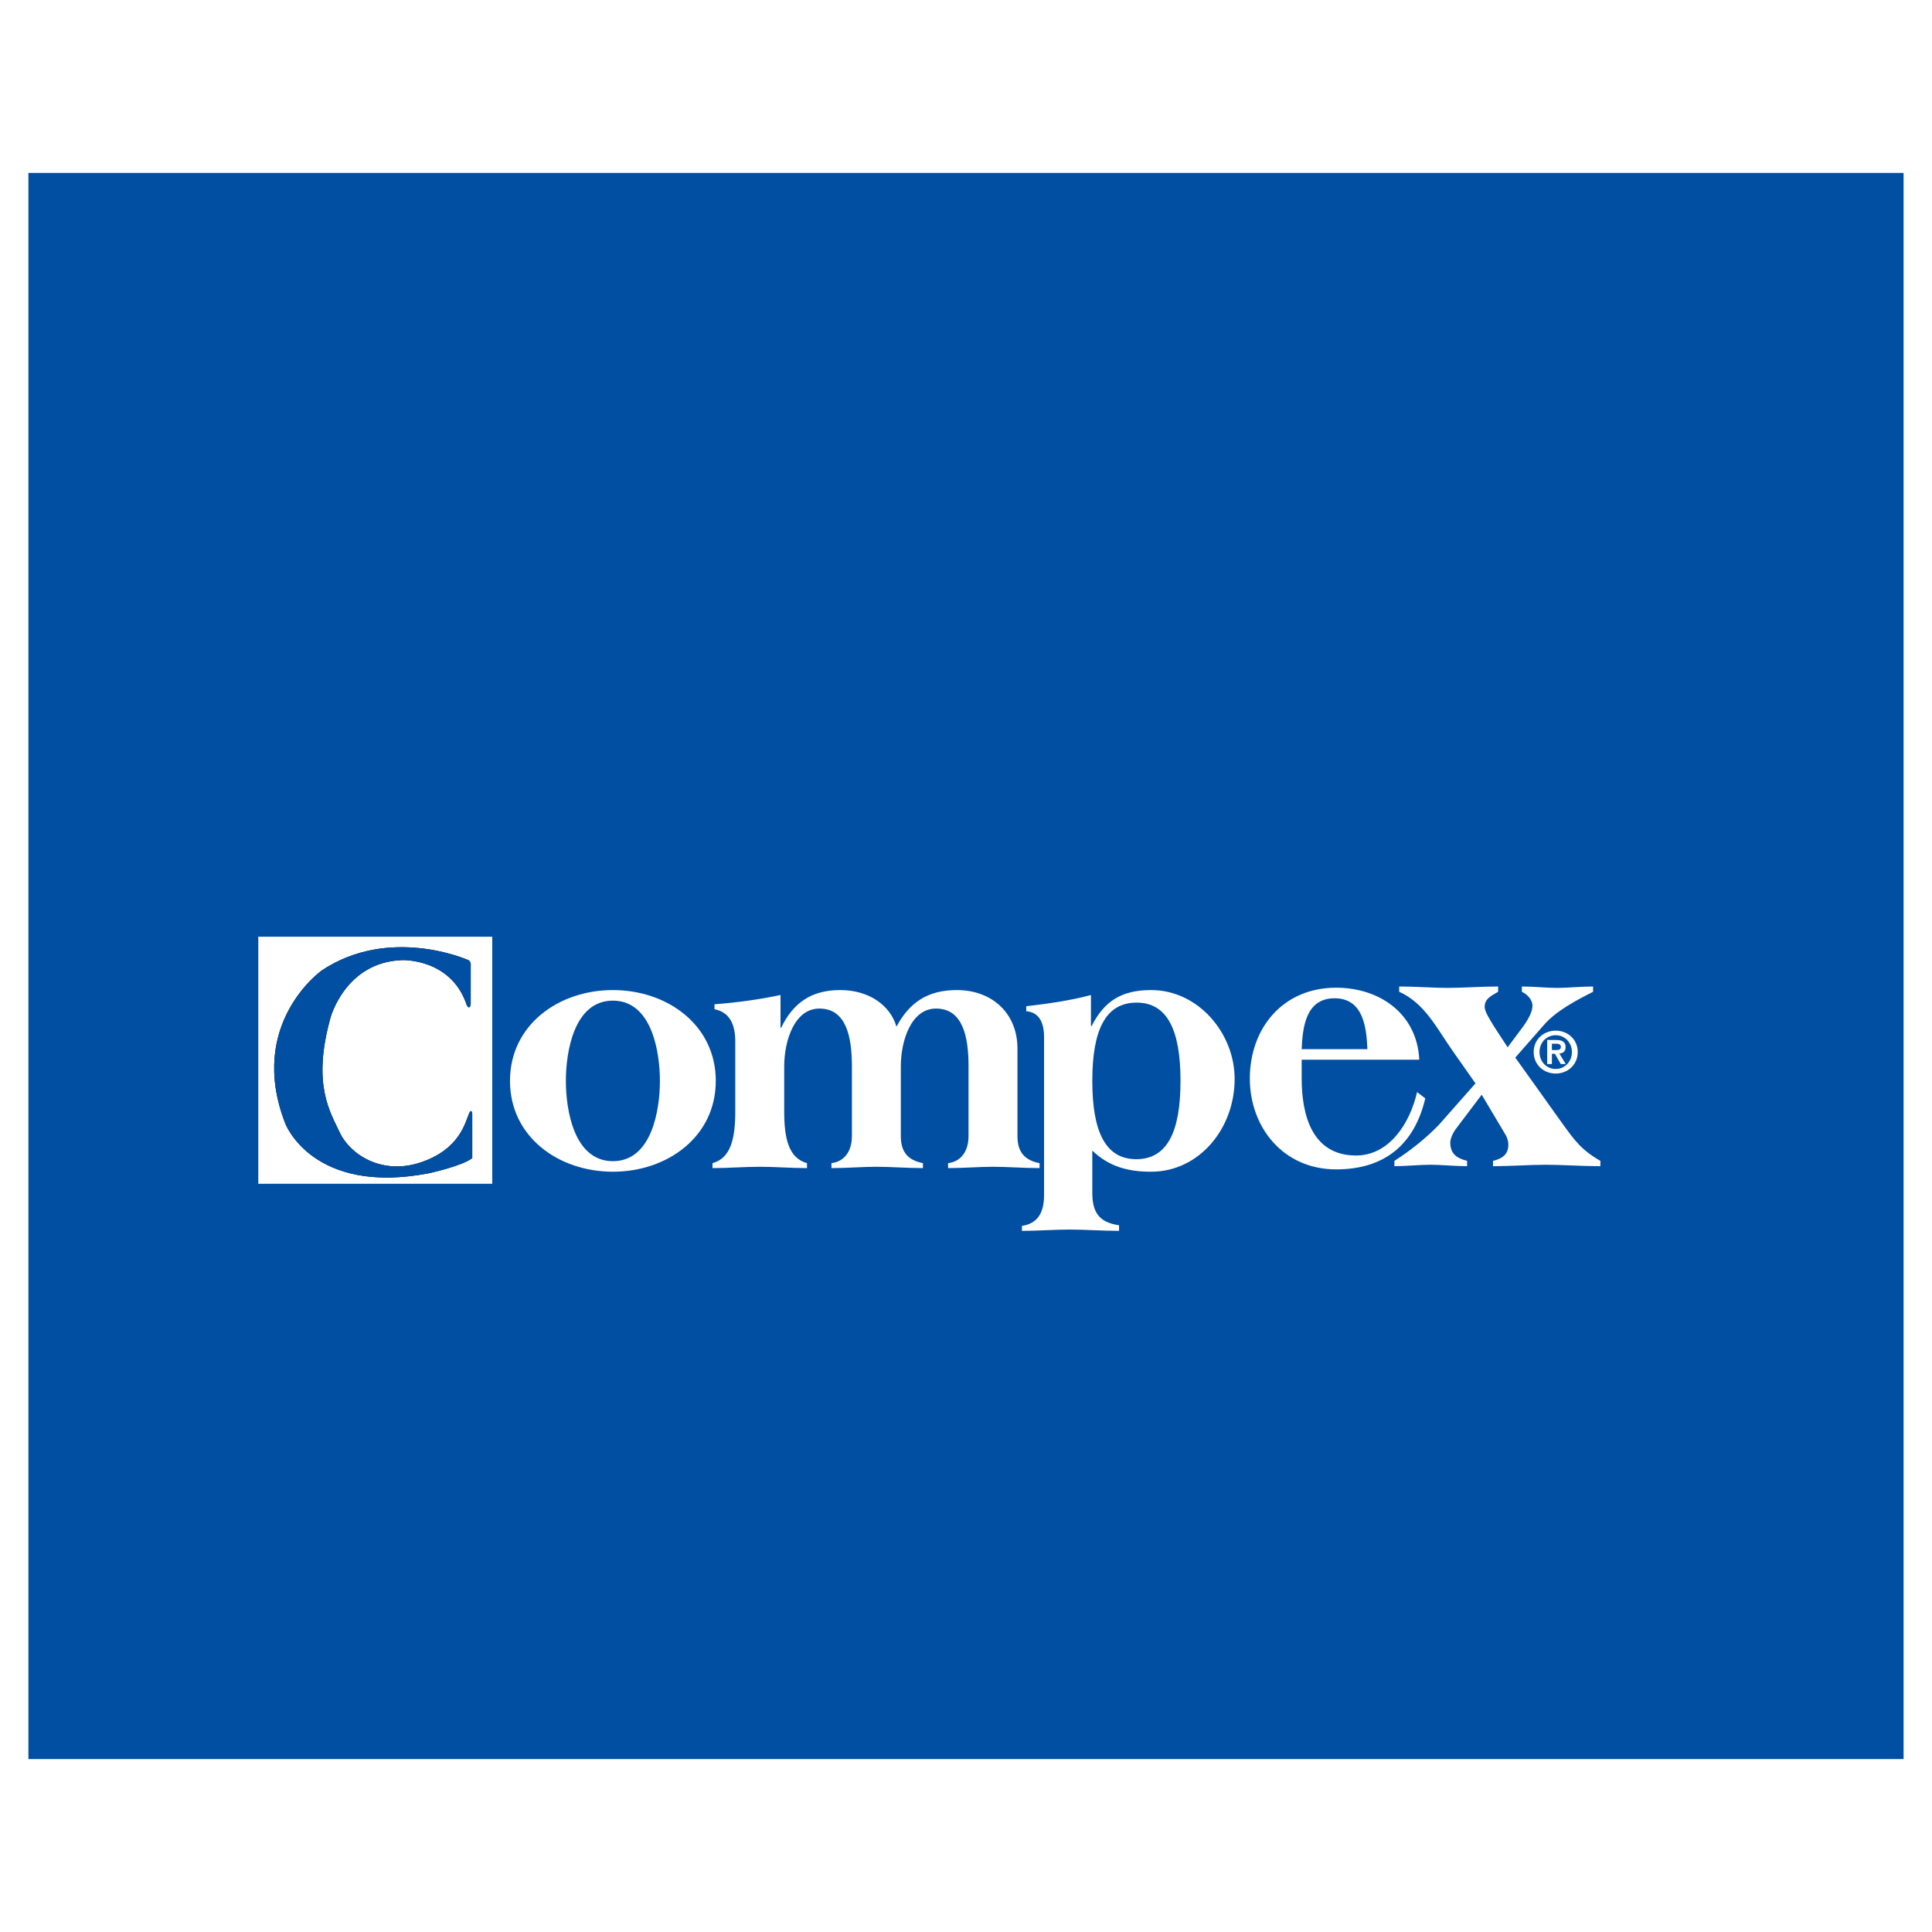
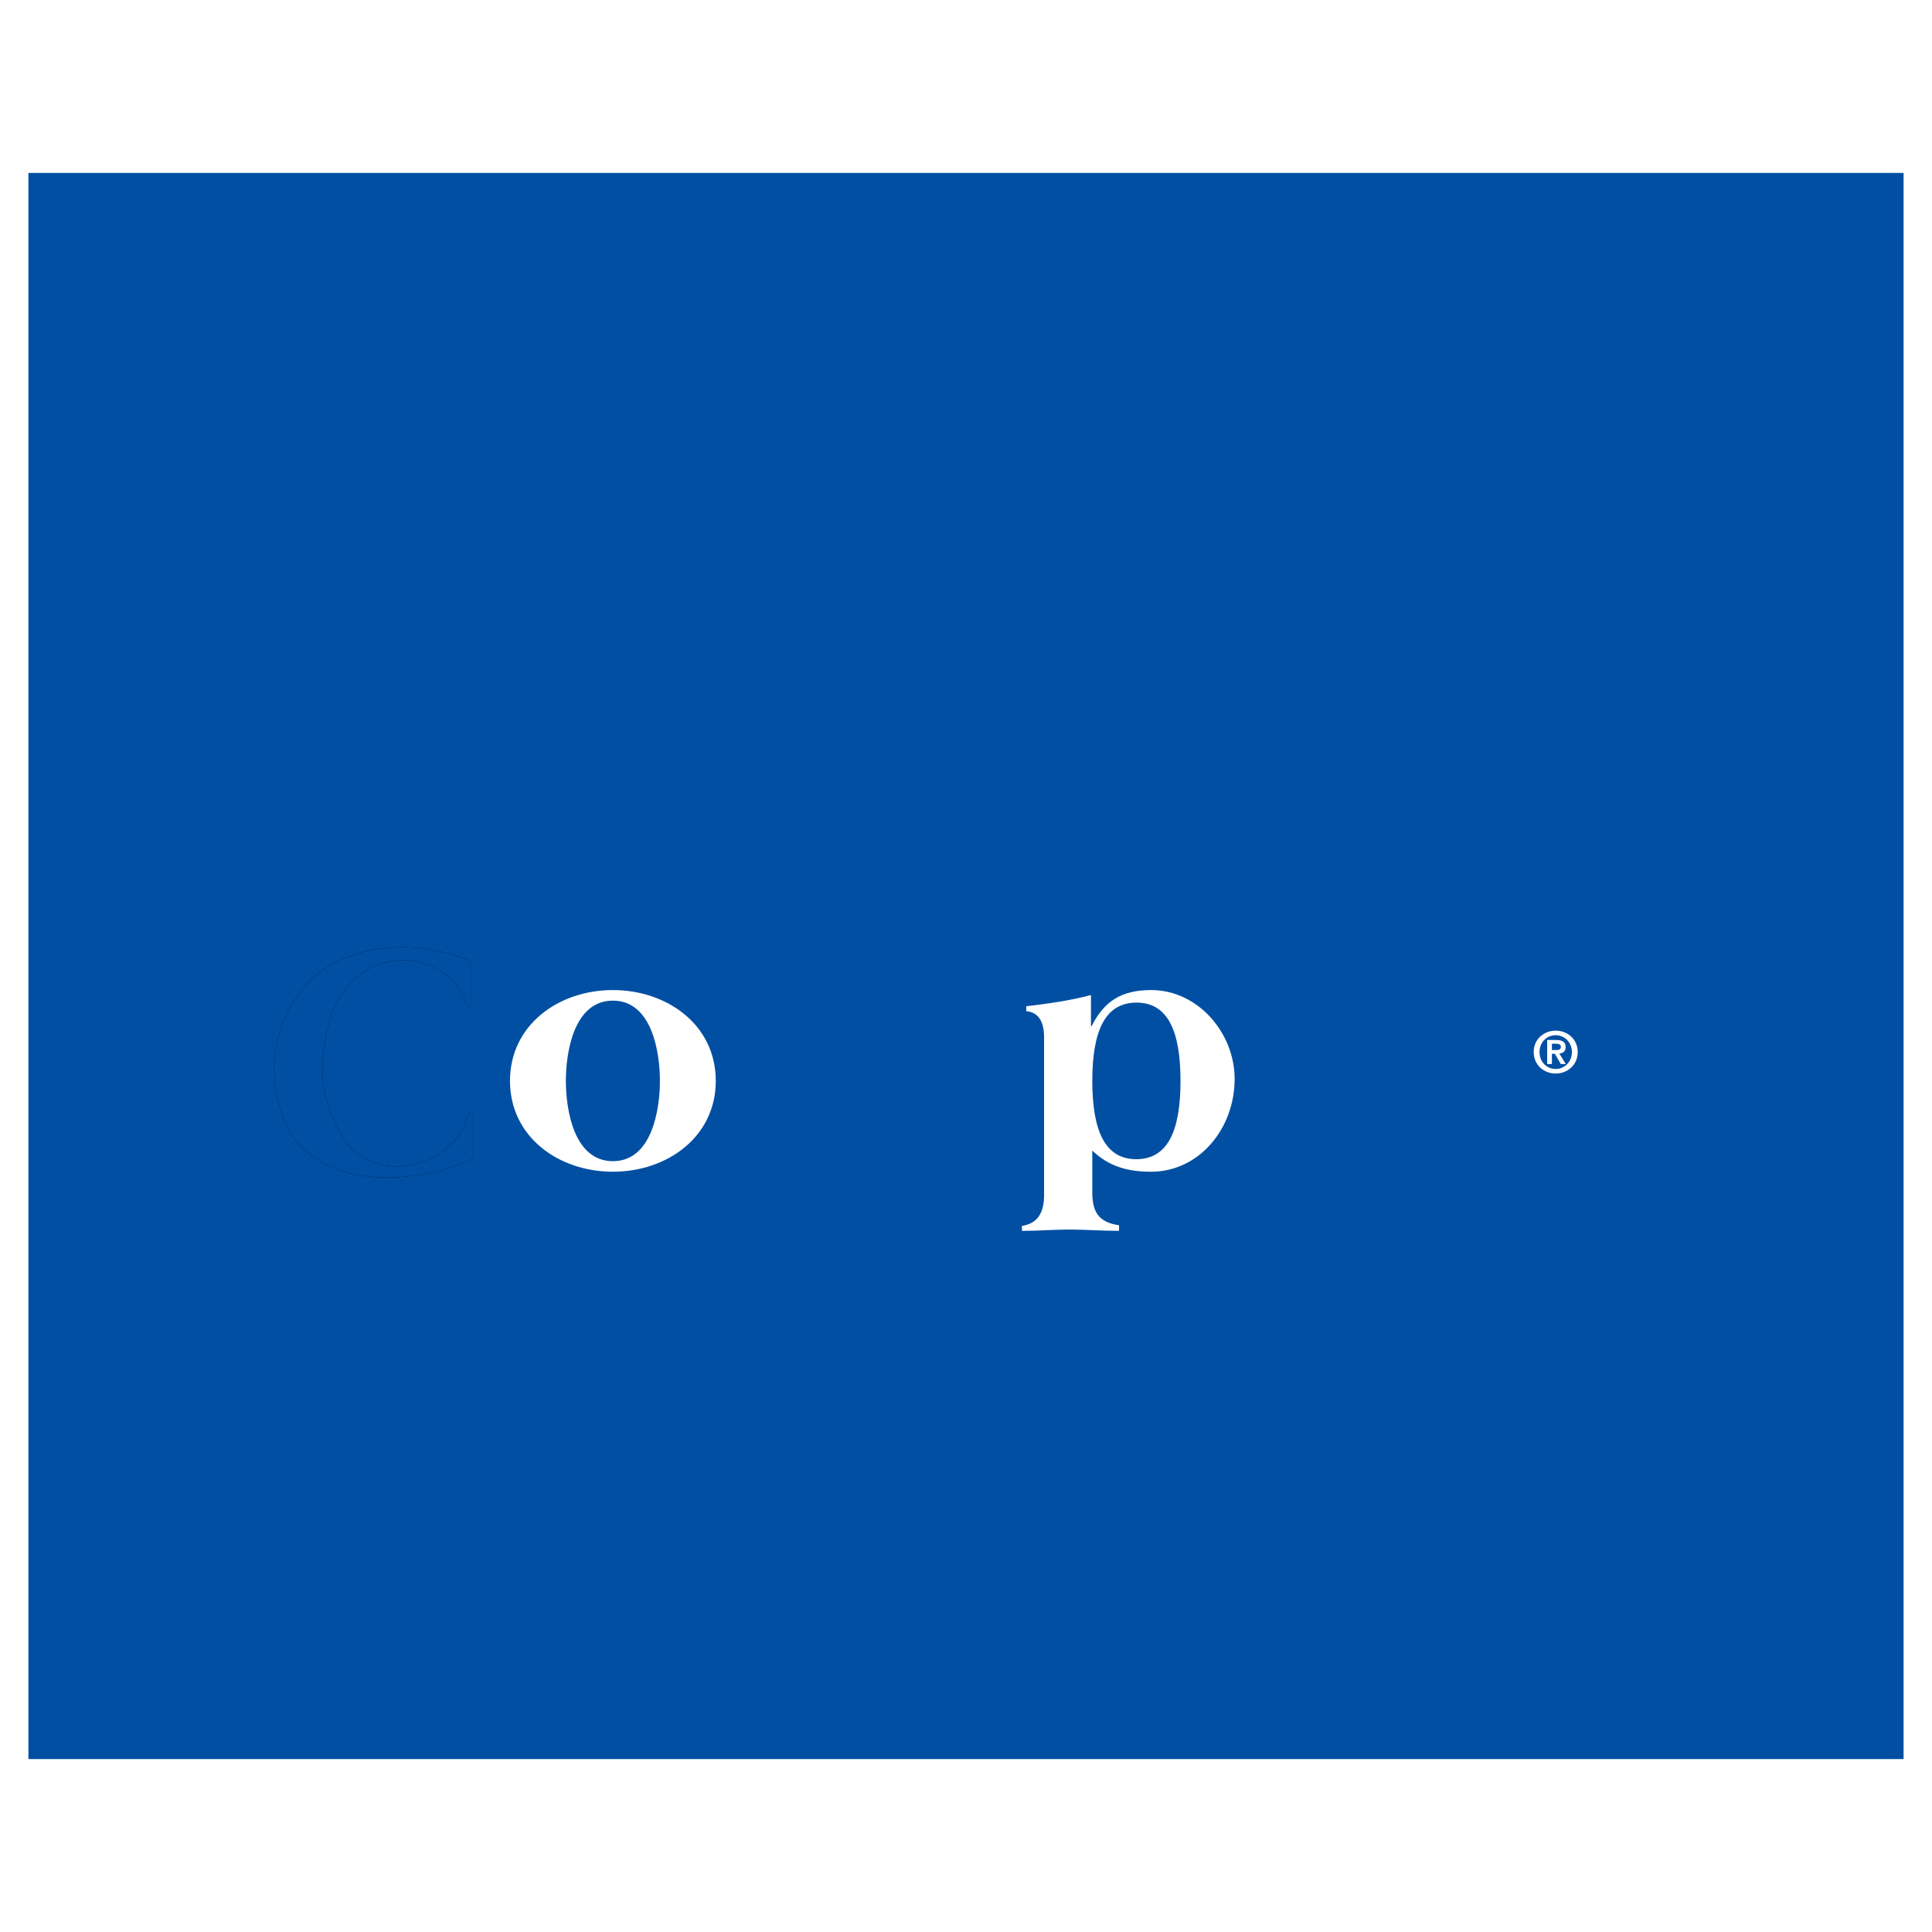
<svg xmlns="http://www.w3.org/2000/svg" version="1.0" id="Layer_1" x="0px" y="0px" width="192.756px" height="192.756px" viewBox="0 0 192.756 192.756" enable-background="new 0 0 192.756 192.756" xml:space="preserve">
  <g>
-     <polygon fill-rule="evenodd" clip-rule="evenodd" fill="#FFFFFF" points="0,0 192.756,0 192.756,192.756 0,192.756 0,0  " />
    <polygon fill-rule="evenodd" clip-rule="evenodd" fill="#004FA3" points="189.921,175.504 2.834,175.504 2.834,17.252    189.921,17.252 189.921,175.504  " />
-     <polygon fill-rule="evenodd" clip-rule="evenodd" fill="#FFFFFF" points="49.111,118.105 25.77,118.105 25.77,93.457    49.111,93.457 49.111,118.105  " />
    <path fill-rule="evenodd" clip-rule="evenodd" fill="#FFFFFF" d="M61.148,99.834c3.909,0,4.692,5.174,4.692,8.008   s-0.783,8.008-4.692,8.008s-4.691-5.174-4.691-8.008S57.239,99.834,61.148,99.834L61.148,99.834z M61.148,98.779   c-5.439,0-10.266,3.494-10.266,9.062c0,5.57,4.827,9.062,10.266,9.062s10.266-3.492,10.266-9.062   C71.415,102.273,66.587,98.779,61.148,98.779L61.148,98.779z" />
-     <path fill-rule="evenodd" clip-rule="evenodd" fill="#FFFFFF" d="M77.871,102.471v0.064h0.067c1.204-2.504,3.043-3.756,5.885-3.756   c2.909,0,5.016,1.549,5.618,3.658c1.271-2.406,3.109-3.658,6.019-3.658c3.544,0,6.052,2.34,6.052,5.832v8.734   c0,1.549,0.668,2.406,2.206,2.701l-0.001,0.496c-1.537,0-3.241-0.133-4.646-0.133c-1.371,0-2.942,0.133-4.48,0.133v-0.496   c1.17-0.131,2.04-1.055,2.04-2.701v-6.953c0-2.967-0.569-5.768-3.244-5.768c-2.475,0-3.511,3.195-3.511,5.768v6.953   c0,1.549,0.668,2.406,2.207,2.701v0.496c-1.538,0-3.244-0.133-4.648-0.133c-1.371,0-2.943,0.133-4.48,0.133v-0.496   c1.169-0.131,2.04-1.055,2.04-2.701v-6.953c0-2.967-0.568-5.768-3.243-5.768c-2.475,0-3.511,3.195-3.511,5.768v4.514   c0,2.736,0.468,4.646,2.274,5.141v0.496c-1.571,0-3.177-0.133-4.714-0.133c-1.539,0-3.143,0.133-4.715,0.133v-0.496   c1.805-0.494,2.273-2.404,2.273-5.141v-7.02c0-2.307-1.069-2.998-2.072-3.195v-0.496c2.207-0.164,4.38-0.461,6.586-0.922V102.471   L77.871,102.471z" />
    <path fill-rule="evenodd" clip-rule="evenodd" fill="#FFFFFF" d="M108.979,107.842c0-5.074,1.318-7.811,4.416-7.811   c3.064,0,4.384,2.736,4.384,7.811s-1.319,7.811-4.417,7.811C110.297,115.652,108.979,112.916,108.979,107.842L108.979,107.842z    M108.846,99.273c-1.944,0.527-4.185,0.857-6.457,1.121v0.494c1.186,0.1,1.778,0.988,1.778,2.604v15.719   c0,1.484-0.429,2.834-2.208,3.098v0.496c1.615-0.002,3.296-0.133,4.746-0.133c1.483,0,3.328,0.131,4.942,0.131v-0.559   c-2.108-0.297-2.669-1.418-2.669-3.297v-4.152c1.647,1.582,3.526,2.109,5.866,2.109c4.778,0,8.337-4.285,8.337-9.26   c0-4.549-3.624-8.865-8.337-8.865c-2.967,0-4.679,1.121-5.932,3.592h-0.067V99.273L108.846,99.273z" />
-     <path fill-rule="evenodd" clip-rule="evenodd" fill="#FFFFFF" d="M129.868,104.674c0.094-2.109,0.377-5.076,3.28-5.076   c2.901,0,3.185,2.967,3.279,5.076H129.868L129.868,104.674z M141.601,105.729c-0.221-4.613-3.974-7.186-8.294-7.186   c-5.33,0-8.611,4.055-8.611,9.062c0,4.812,3.281,9.064,8.611,9.064c4.761,0,7.788-2.406,8.894-7.086l-0.82-0.625   c-0.694,3.064-2.744,6.326-6.089,6.326c-4.414,0-5.423-4.086-5.423-7.68v-1.877H141.601L141.601,105.729z" />
-     <path fill-rule="evenodd" clip-rule="evenodd" fill="#FFFFFF" d="M144.88,104.773c-1.494-2.117-2.731-4.693-5.282-5.822v-0.529   c1.639,0,3.351,0.141,4.845,0.141s3.39-0.141,5.026-0.141v0.529c-0.729,0.422-1.345,0.705-1.345,1.518   c0,0.424,0.474,1.199,0.982,2.012l1.312,2.01l1.495-2.01c0.544-0.74,0.981-1.518,0.981-2.154c0-0.564-0.509-1.129-1.057-1.375   v-0.529c1.203,0,2.405,0.141,3.498,0.141c1.057,0,2.44-0.141,3.606-0.141v0.529c-1.676,0.846-3.678,1.906-4.881,3.281l-2.879,3.283   l4.664,6.529c1.274,1.766,1.93,2.682,3.825,3.775v0.531c-1.786,0-3.825-0.143-5.466-0.143c-1.603,0-3.461,0.143-5.246,0.143v-0.531   c1.021-0.246,1.531-0.705,1.531-1.623c0-0.246-0.073-0.67-0.328-1.059l-2.331-3.918l-2.479,3.283   c-0.509,0.635-0.655,1.234-0.655,1.482c0,1.059,0.548,1.553,1.675,1.834v0.531c-1.202,0-2.586-0.143-3.678-0.143   c-1.095,0-2.368,0.143-3.571,0.143v-0.531c1.604-1.023,3.097-2.223,4.409-3.564l3.678-4.164L144.88,104.773L144.88,104.773z" />
    <path fill-rule="evenodd" clip-rule="evenodd" fill="#FFFFFF" d="M153.599,104.963c0-0.973,0.716-1.678,1.614-1.678   c0.887,0,1.615,0.705,1.615,1.678c0,0.979-0.729,1.689-1.615,1.689C154.314,106.652,153.599,105.941,153.599,104.963   L153.599,104.963z M153.016,104.963c0,1.305,1.035,2.146,2.197,2.146s2.198-0.842,2.198-2.146c0-1.299-1.036-2.135-2.198-2.135   S153.016,103.664,153.016,104.963L153.016,104.963z M154.361,106.158h0.473v-1.023h0.3l0.582,1.023h0.498l-0.639-1.047   c0.353-0.027,0.628-0.199,0.628-0.641c0-0.521-0.337-0.709-0.938-0.709h-0.903V106.158L154.361,106.158z M154.834,104.133h0.401   c0.217,0,0.492,0.041,0.492,0.297c0,0.293-0.199,0.334-0.47,0.334h-0.424V104.133L154.834,104.133z" />
    <path fill-rule="evenodd" clip-rule="evenodd" d="M46.808,111.074c-0.373,0.814-0.865,3.564-4.816,4.893   c-3.953,1.33-7.102-0.846-8.089-2.961c-0.988-2.113-2.779-4.832-0.927-11.479c0,0,1.482-5.557,7.163-5.738   c0,0,4.878-0.181,6.422,4.471c0,0,0.274,0.584,0.402-0.061v-3.867c0,0,0.092-0.483-0.402-0.604c0,0-7.718-3.383-14.449,1.088   c0,0-7.534,5.316-3.644,15.285c0,0,2.717,7.188,14.326,4.953c0,0,3.335-0.725,4.322-1.51v-4.424   C47.116,111.121,47.049,110.545,46.808,111.074L46.808,111.074z" />
    <path fill-rule="evenodd" clip-rule="evenodd" fill="#004FA3" d="M46.808,111.074c-0.373,0.814-0.865,3.564-4.816,4.893   c-3.953,1.33-7.102-0.846-8.089-2.961c-0.988-2.113-2.779-4.832-0.927-11.479c0,0,1.482-5.557,7.163-5.738   c0,0,4.878-0.181,6.422,4.471c0,0,0.274,0.584,0.402-0.061v-3.867c0,0,0.092-0.483-0.402-0.604c0,0-7.718-3.383-14.449,1.088   c0,0-7.534,5.316-3.644,15.285c0,0,2.717,7.188,14.326,4.953c0,0,3.335-0.725,4.322-1.51v-4.424   C47.116,111.121,47.049,110.545,46.808,111.074L46.808,111.074z" />
  </g>
</svg>